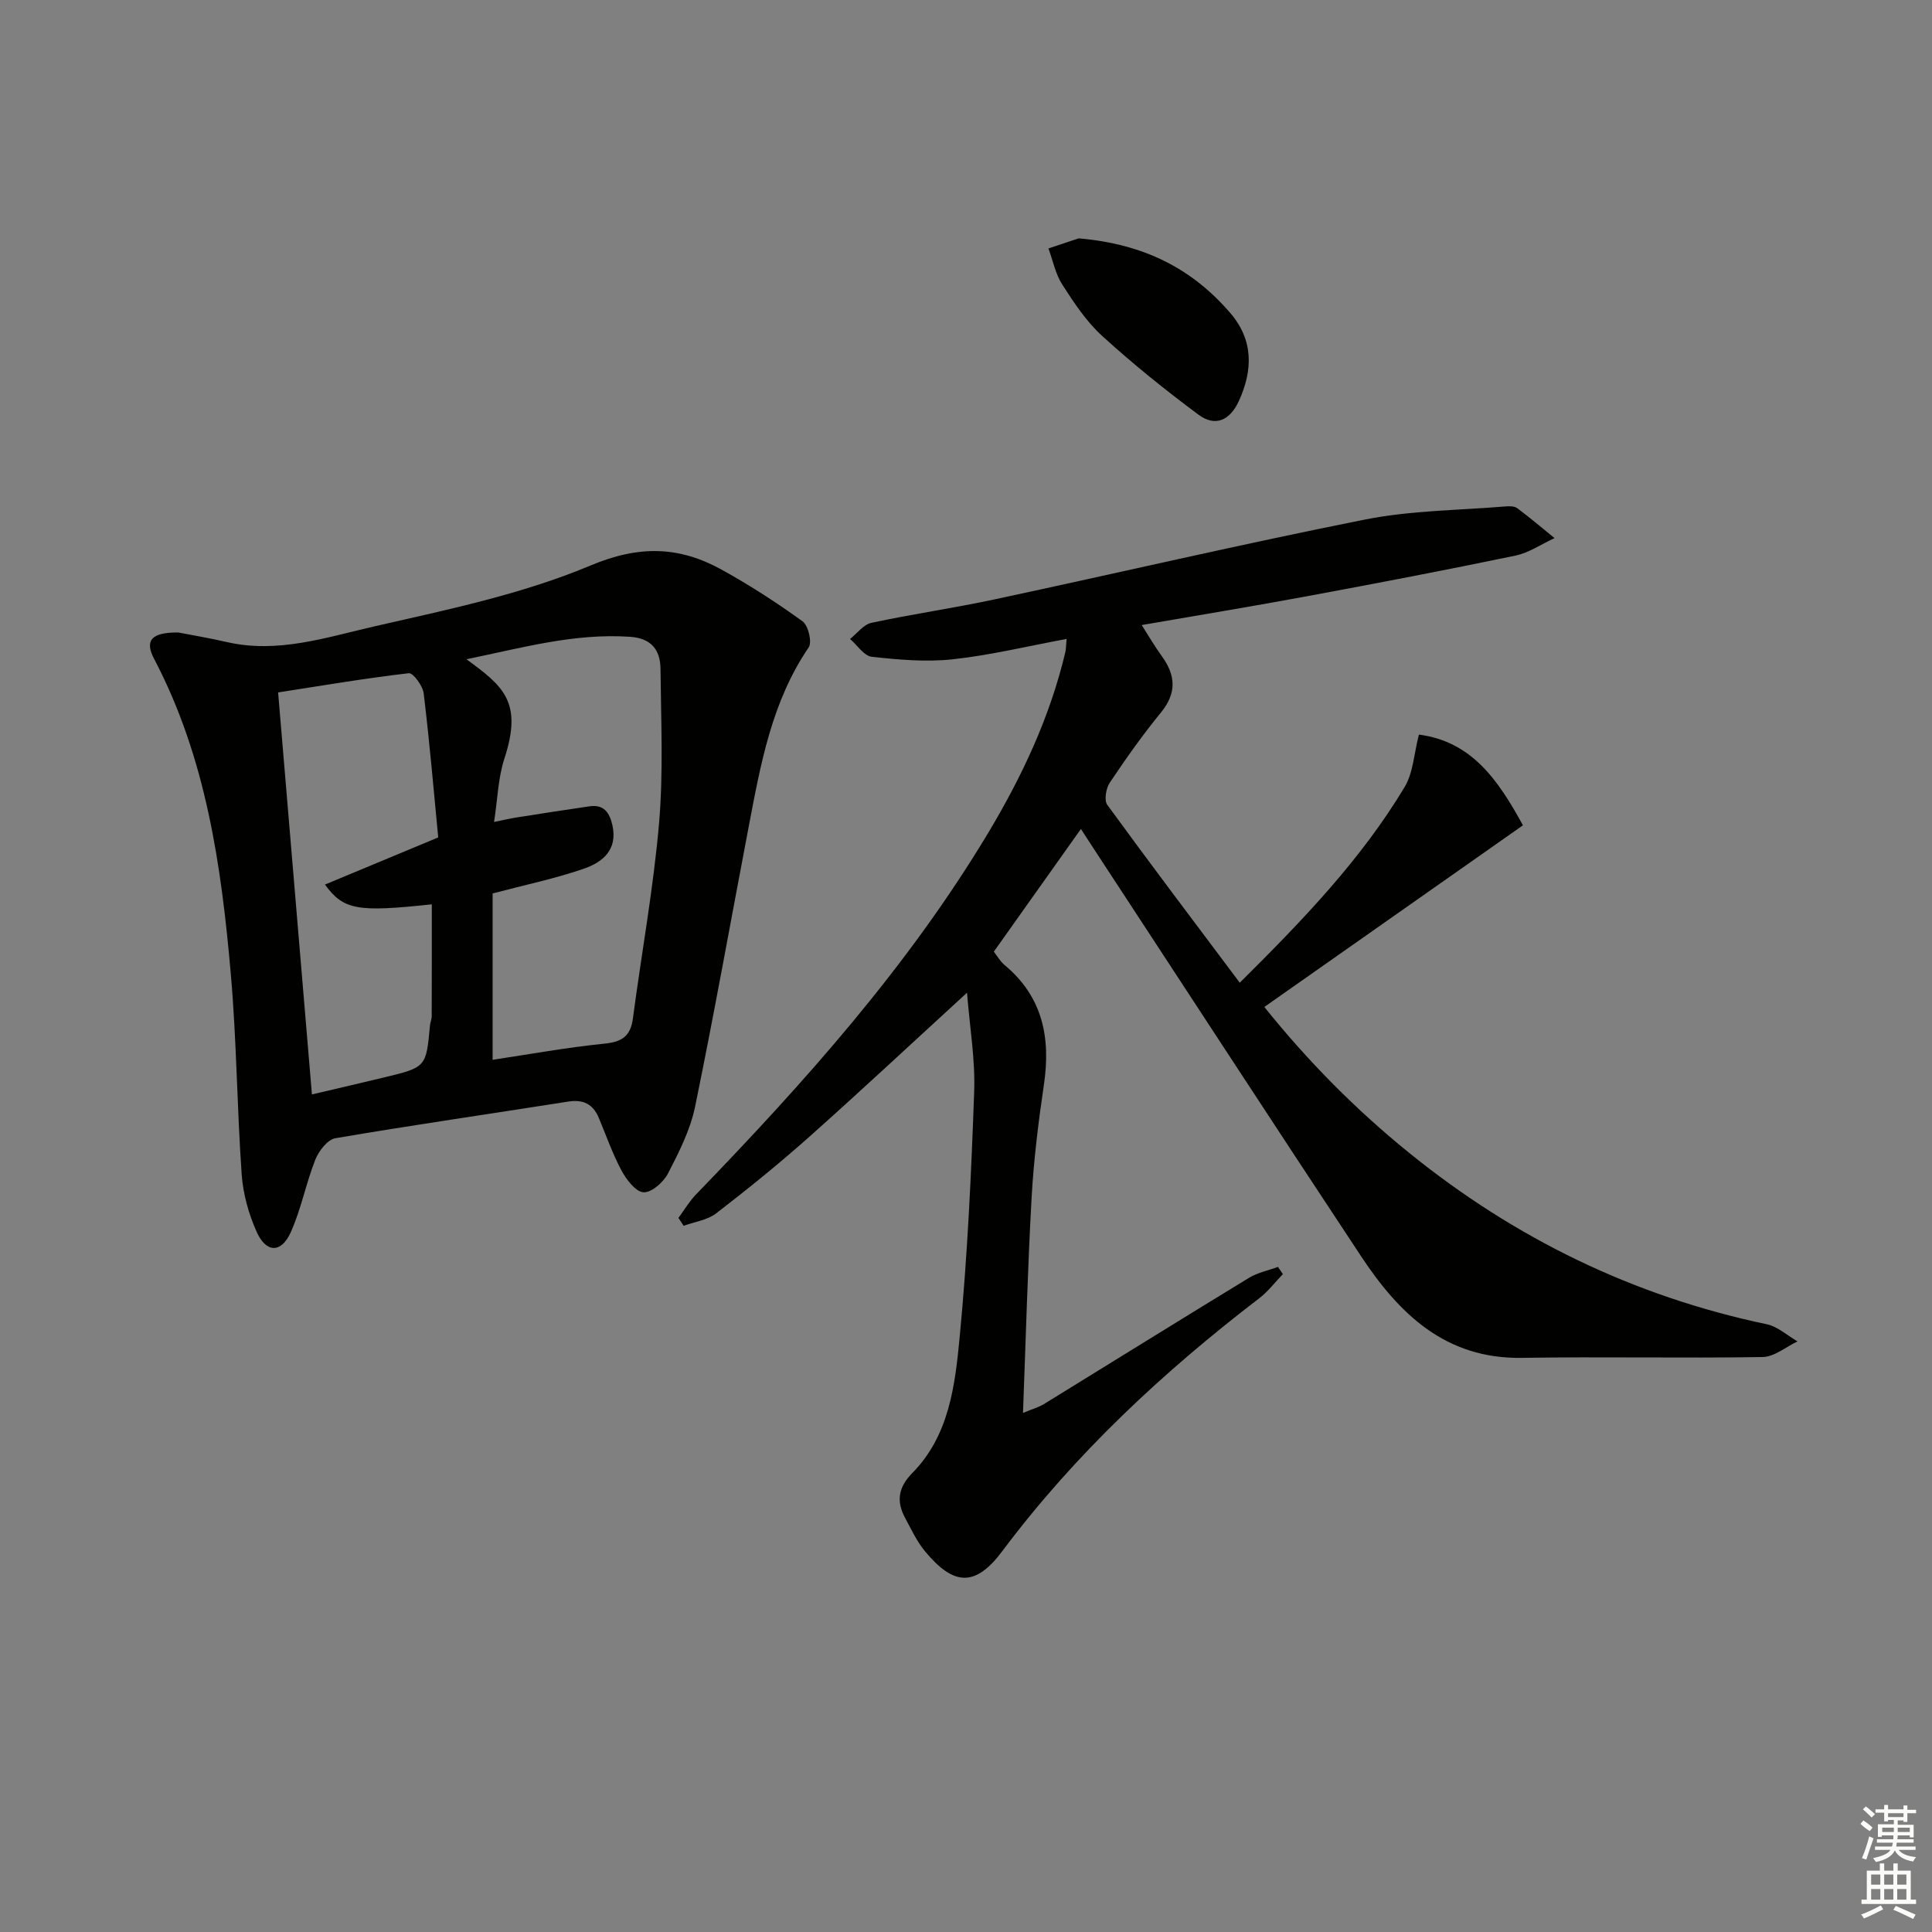
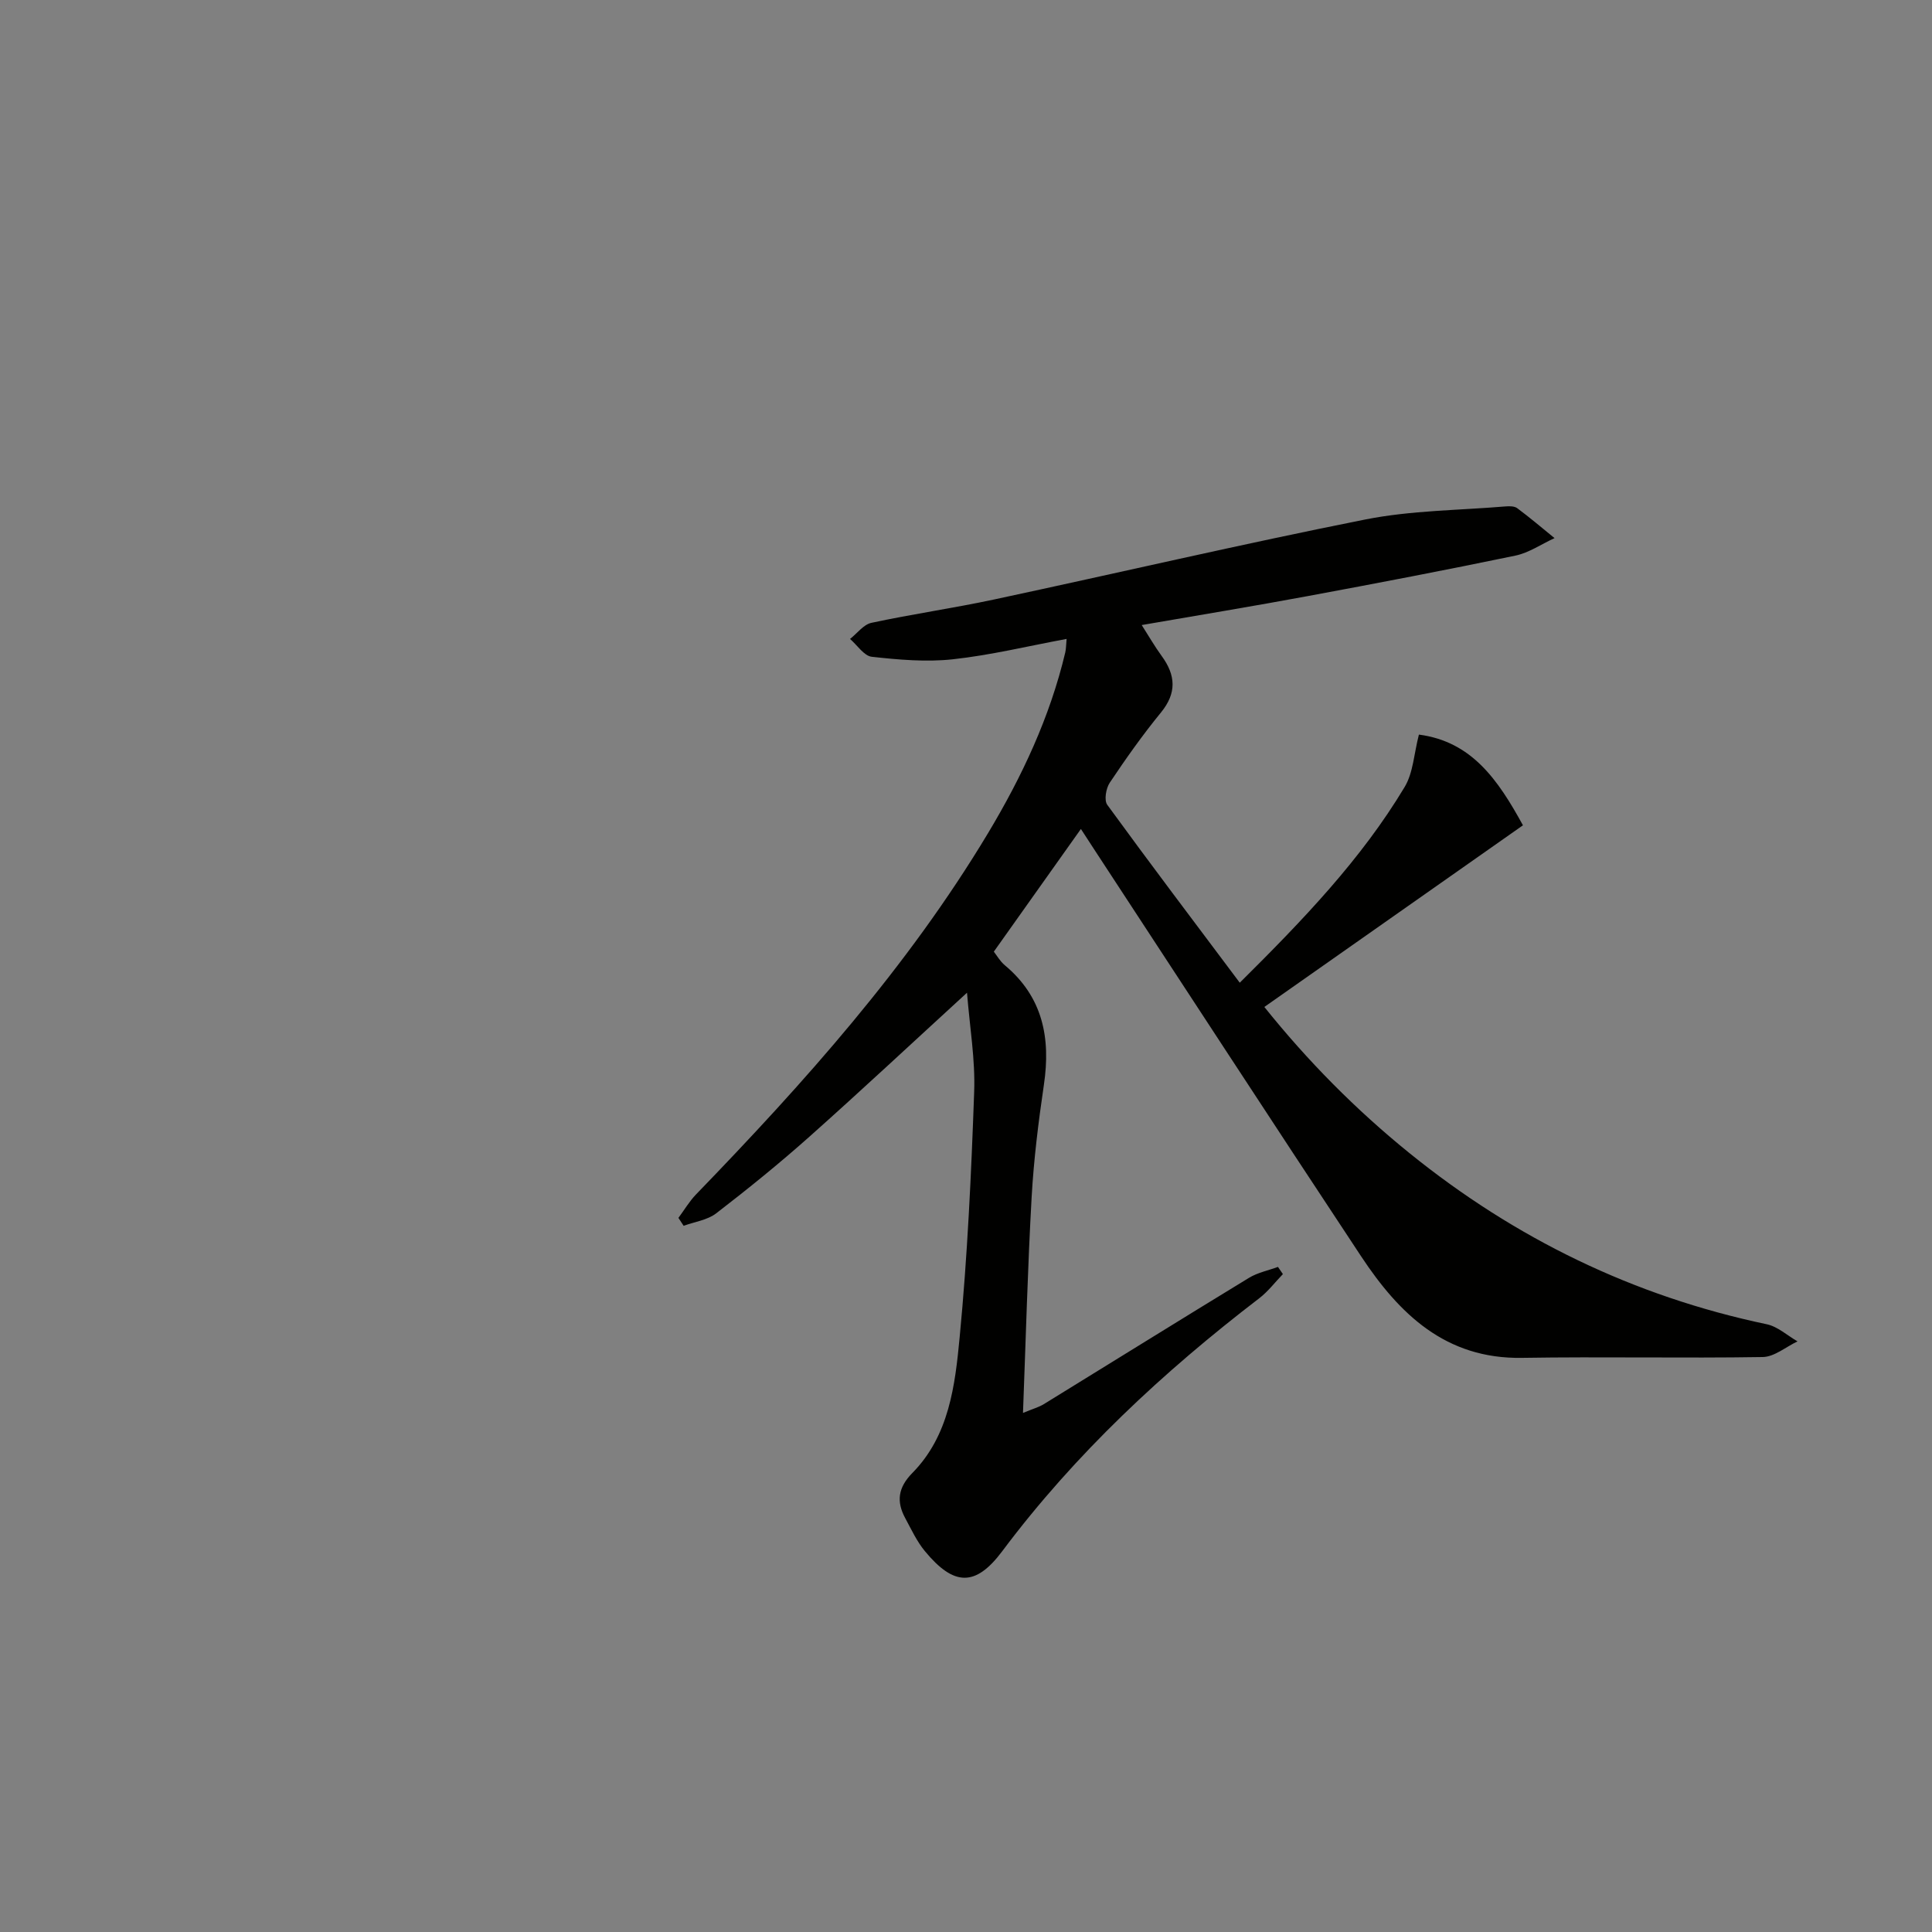
<svg xmlns="http://www.w3.org/2000/svg" enable-background="new 0 0 400 400" viewBox="0 0 400 400">
  <rect x="0" y="0" width="400" height="400" fill="#808080" stroke="none" />
  <g fill="#010100">
    <path d="m200.21 205.53c-11.3 10.35-21.85 20.21-32.63 29.81-6.21 5.53-12.69 10.78-19.29 15.86-1.83 1.41-4.48 1.76-6.75 2.59-.36-.55-.72-1.09-1.08-1.64 1.21-1.62 2.25-3.41 3.64-4.85 22.38-23.14 43.8-47.05 60.46-74.8 7.03-11.72 12.81-24.02 15.99-37.41.18-.77.16-1.58.28-2.81-8.07 1.5-15.76 3.37-23.57 4.22-5.51.6-11.21.09-16.76-.52-1.62-.18-3.01-2.41-4.51-3.69 1.47-1.15 2.79-2.99 4.43-3.34 8.42-1.81 16.96-3.03 25.38-4.83 25.64-5.48 51.18-11.46 76.89-16.57 9.47-1.88 19.32-1.89 29-2.7.81-.07 1.85-.07 2.43.36 2.65 1.97 5.17 4.12 7.73 6.2-2.7 1.24-5.29 3.04-8.13 3.63-14.28 2.97-28.6 5.71-42.94 8.37-11.25 2.09-22.55 3.95-34.4 6 1.48 2.31 2.69 4.43 4.13 6.4 2.91 3.98 3.16 7.66-.15 11.71-3.79 4.63-7.26 9.54-10.59 14.52-.79 1.17-1.21 3.65-.52 4.59 8.89 12.21 18.01 24.26 27.43 36.83 13.23-13.12 25.17-25.59 34.13-40.51 1.79-2.97 1.94-6.93 2.96-10.86 10.89 1.43 16.35 9.29 21.54 18.78-17.79 12.5-35.5 24.94-53.54 37.61 8.93 11.15 18.94 21.28 30.07 30.28 21.83 17.66 46.39 29.62 73.94 35.41 2.28.48 4.26 2.33 6.38 3.55-2.4 1.13-4.79 3.2-7.2 3.24-16.61.27-33.23-.1-49.84.17-15.86.26-25.44-9.12-33.32-21.03-18.44-27.87-36.67-55.88-54.99-83.83-.98-1.5-1.95-3-3.02-4.64-6.14 8.65-12 16.9-18.03 25.4.63.8 1.29 1.99 2.27 2.81 7.88 6.57 9.53 15.05 8.1 24.74-1.14 7.72-2.1 15.49-2.54 23.27-.82 14.59-1.2 29.2-1.79 44.68 2.05-.85 3.27-1.18 4.3-1.81 14.16-8.71 28.28-17.5 42.48-26.15 1.8-1.1 4-1.53 6.01-2.27.34.5.68.99 1.02 1.49-1.62 1.67-3.05 3.58-4.87 4.98-19.91 15.26-38.13 32.21-53.23 52.38-5.53 7.39-10 7.29-16.02 0-1.67-2.02-2.81-4.5-4.07-6.83-1.87-3.45-1.49-6.34 1.46-9.34 7.65-7.76 8.86-18.17 9.81-28.16 1.62-16.86 2.4-33.82 3-50.75.25-6.68-.92-13.42-1.48-20.54z" />
-     <path d="m36.93 130.95c2.88.56 6.48 1.16 10.03 1.98 10.5 2.42 20.5-.94 30.4-3.21 15.17-3.47 30.66-6.66 44.9-12.64 10.11-4.24 18.37-3.99 27.18.88 5.79 3.2 11.38 6.81 16.73 10.69 1.18.86 2 4.31 1.26 5.39-7.64 11.21-9.94 24.13-12.4 37.01-3.7 19.38-7.15 38.8-11.13 58.12-.99 4.79-3.33 9.39-5.6 13.79-.93 1.8-3.41 3.98-5.06 3.89-1.63-.09-3.54-2.61-4.55-4.48-1.87-3.48-3.18-7.26-4.71-10.92-1.2-2.86-3.22-3.87-6.34-3.38-16.07 2.54-32.18 4.85-48.21 7.59-1.62.28-3.44 2.64-4.15 4.44-1.94 4.91-2.92 10.22-5.08 15.02-1.96 4.36-5.08 4.33-7.05-.05-1.66-3.7-2.82-7.86-3.11-11.9-.97-13.77-1.04-27.61-2.24-41.35-1.96-22.56-5.13-44.93-15.89-65.4-2-3.82-.6-5.52 5.02-5.47zm65.06 88.47c7.57-1.13 15.36-2.56 23.21-3.35 3.64-.37 5.37-1.61 5.84-5.23 1.78-13.47 4.24-26.87 5.41-40.39.91-10.58.4-21.29.3-31.94-.04-3.9-1.83-6.37-6.33-6.67-11.5-.78-22.34 2.29-33.85 4.65 7.57 5.53 11.72 8.79 7.86 20.56-1.3 3.98-1.4 8.35-2.14 13.13 2.05-.42 3.3-.72 4.57-.92 5.06-.79 10.12-1.59 15.19-2.32 2.92-.42 4.12 1.21 4.73 3.86 1.17 5.11-1.99 7.7-5.86 9.04-5.89 2.05-12.05 3.32-18.93 5.14zm-11.26-46.04c-.91-9.45-1.78-19.66-3.01-29.82-.19-1.56-2.18-4.28-3.08-4.18-8.97 1.04-17.89 2.56-27.06 3.98 2.36 28 4.65 55.29 7 83.23 5.2-1.22 9.99-2.33 14.77-3.48 8.89-2.13 8.88-2.14 9.67-10.79.06-.66.36-1.3.36-1.95.03-7.71.02-15.41.02-23.14-15.34 1.65-18.26 1.21-22.12-4.09 7.56-3.15 14.88-6.19 23.45-9.76z" />
-     <path d="m223.33 49.35c13.68 1.17 23.58 6.38 31.39 15.46 4.77 5.54 4.73 11.74 1.78 18.2-1.85 4.05-4.9 5.42-8.36 2.85-6.9-5.12-13.62-10.54-19.96-16.32-3.27-2.98-5.82-6.85-8.24-10.61-1.42-2.2-1.94-4.98-2.87-7.49 2.55-.85 5.11-1.7 6.26-2.09z" />
  </g>
-   <path d="m385.2 377.6.6-.7c.6.4 1.3.9 1.9 1.5l-.6.7c-.8-.5-1.4-1-1.9-1.5zm.3 7.1c.6-1.4 1.1-2.9 1.5-4.5.3.1.6.3.9.4-.5 1.4-1 2.9-1.5 4.4zm.2-10.1.6-.6c.7.5 1.3 1.1 1.9 1.6l-.7.7c-.6-.6-1.2-1.2-1.8-1.7zm8.4-.8h.8v.9h1.8v.7h-1.8v1.8h-.8v-.3h-1.2v.9h3.3v2.6h-.8v-.4h-2.5c0 .3 0 .6-.1.8h3.4v.7h-3.5c0 .3-.1.6-.1.8h4v.7h-3.5c.7.9 1.9 1.3 3.6 1.5-.2.2-.4.5-.6.9-1.9-.3-3.2-1.1-3.8-2.3-.5 1.1-1.8 2-3.9 2.4-.2-.3-.4-.5-.6-.8 1.9-.4 3.1-.9 3.6-1.7h-3.2v-.7h3.5c.1-.2.1-.5.2-.8h-3.3v-.7h3.4c0-.2 0-.5 0-.8h-2.4v.3h-.8v-2.6h3.3v-.9h-1.2v.3h-.8v-1.8h-1.8v-.7h1.8v-.9h.8v.9h3.2zm-4.4 5.5h2.4c0-.3 0-.6 0-.9h-2.4zm1.2-3.1h3.2v-.8h-3.2zm4.4 2.2h-2.4v.9h2.5v-.9z" fill="#fbfcfa" />
-   <path d="m389.2 385.8h.9v1.5h1.9v-1.5h.9v1.5h2.7v6h1.1v.9h-11.3v-.9h1.1v-6h2.7zm.2 8.7.5.8c-1.2.6-2.5 1.3-4 1.9-.2-.3-.3-.6-.6-.8 1.6-.6 3-1.3 4.1-1.9zm-2-4.3h1.9v-2.1h-1.9zm0 3.1h1.9v-2.2h-1.9zm2.7-3.1h1.9v-2.1h-1.9zm0 3.1h1.9v-2.2h-1.9zm2.4 1.3c1.4.6 2.7 1.2 4.1 1.8l-.5.9c-1.5-.7-2.8-1.4-4.1-1.9zm2.2-6.5h-1.9v2.1h1.9zm-1.9 5.2h1.9v-2.2h-1.9z" fill="#fbfcfa" />
</svg>